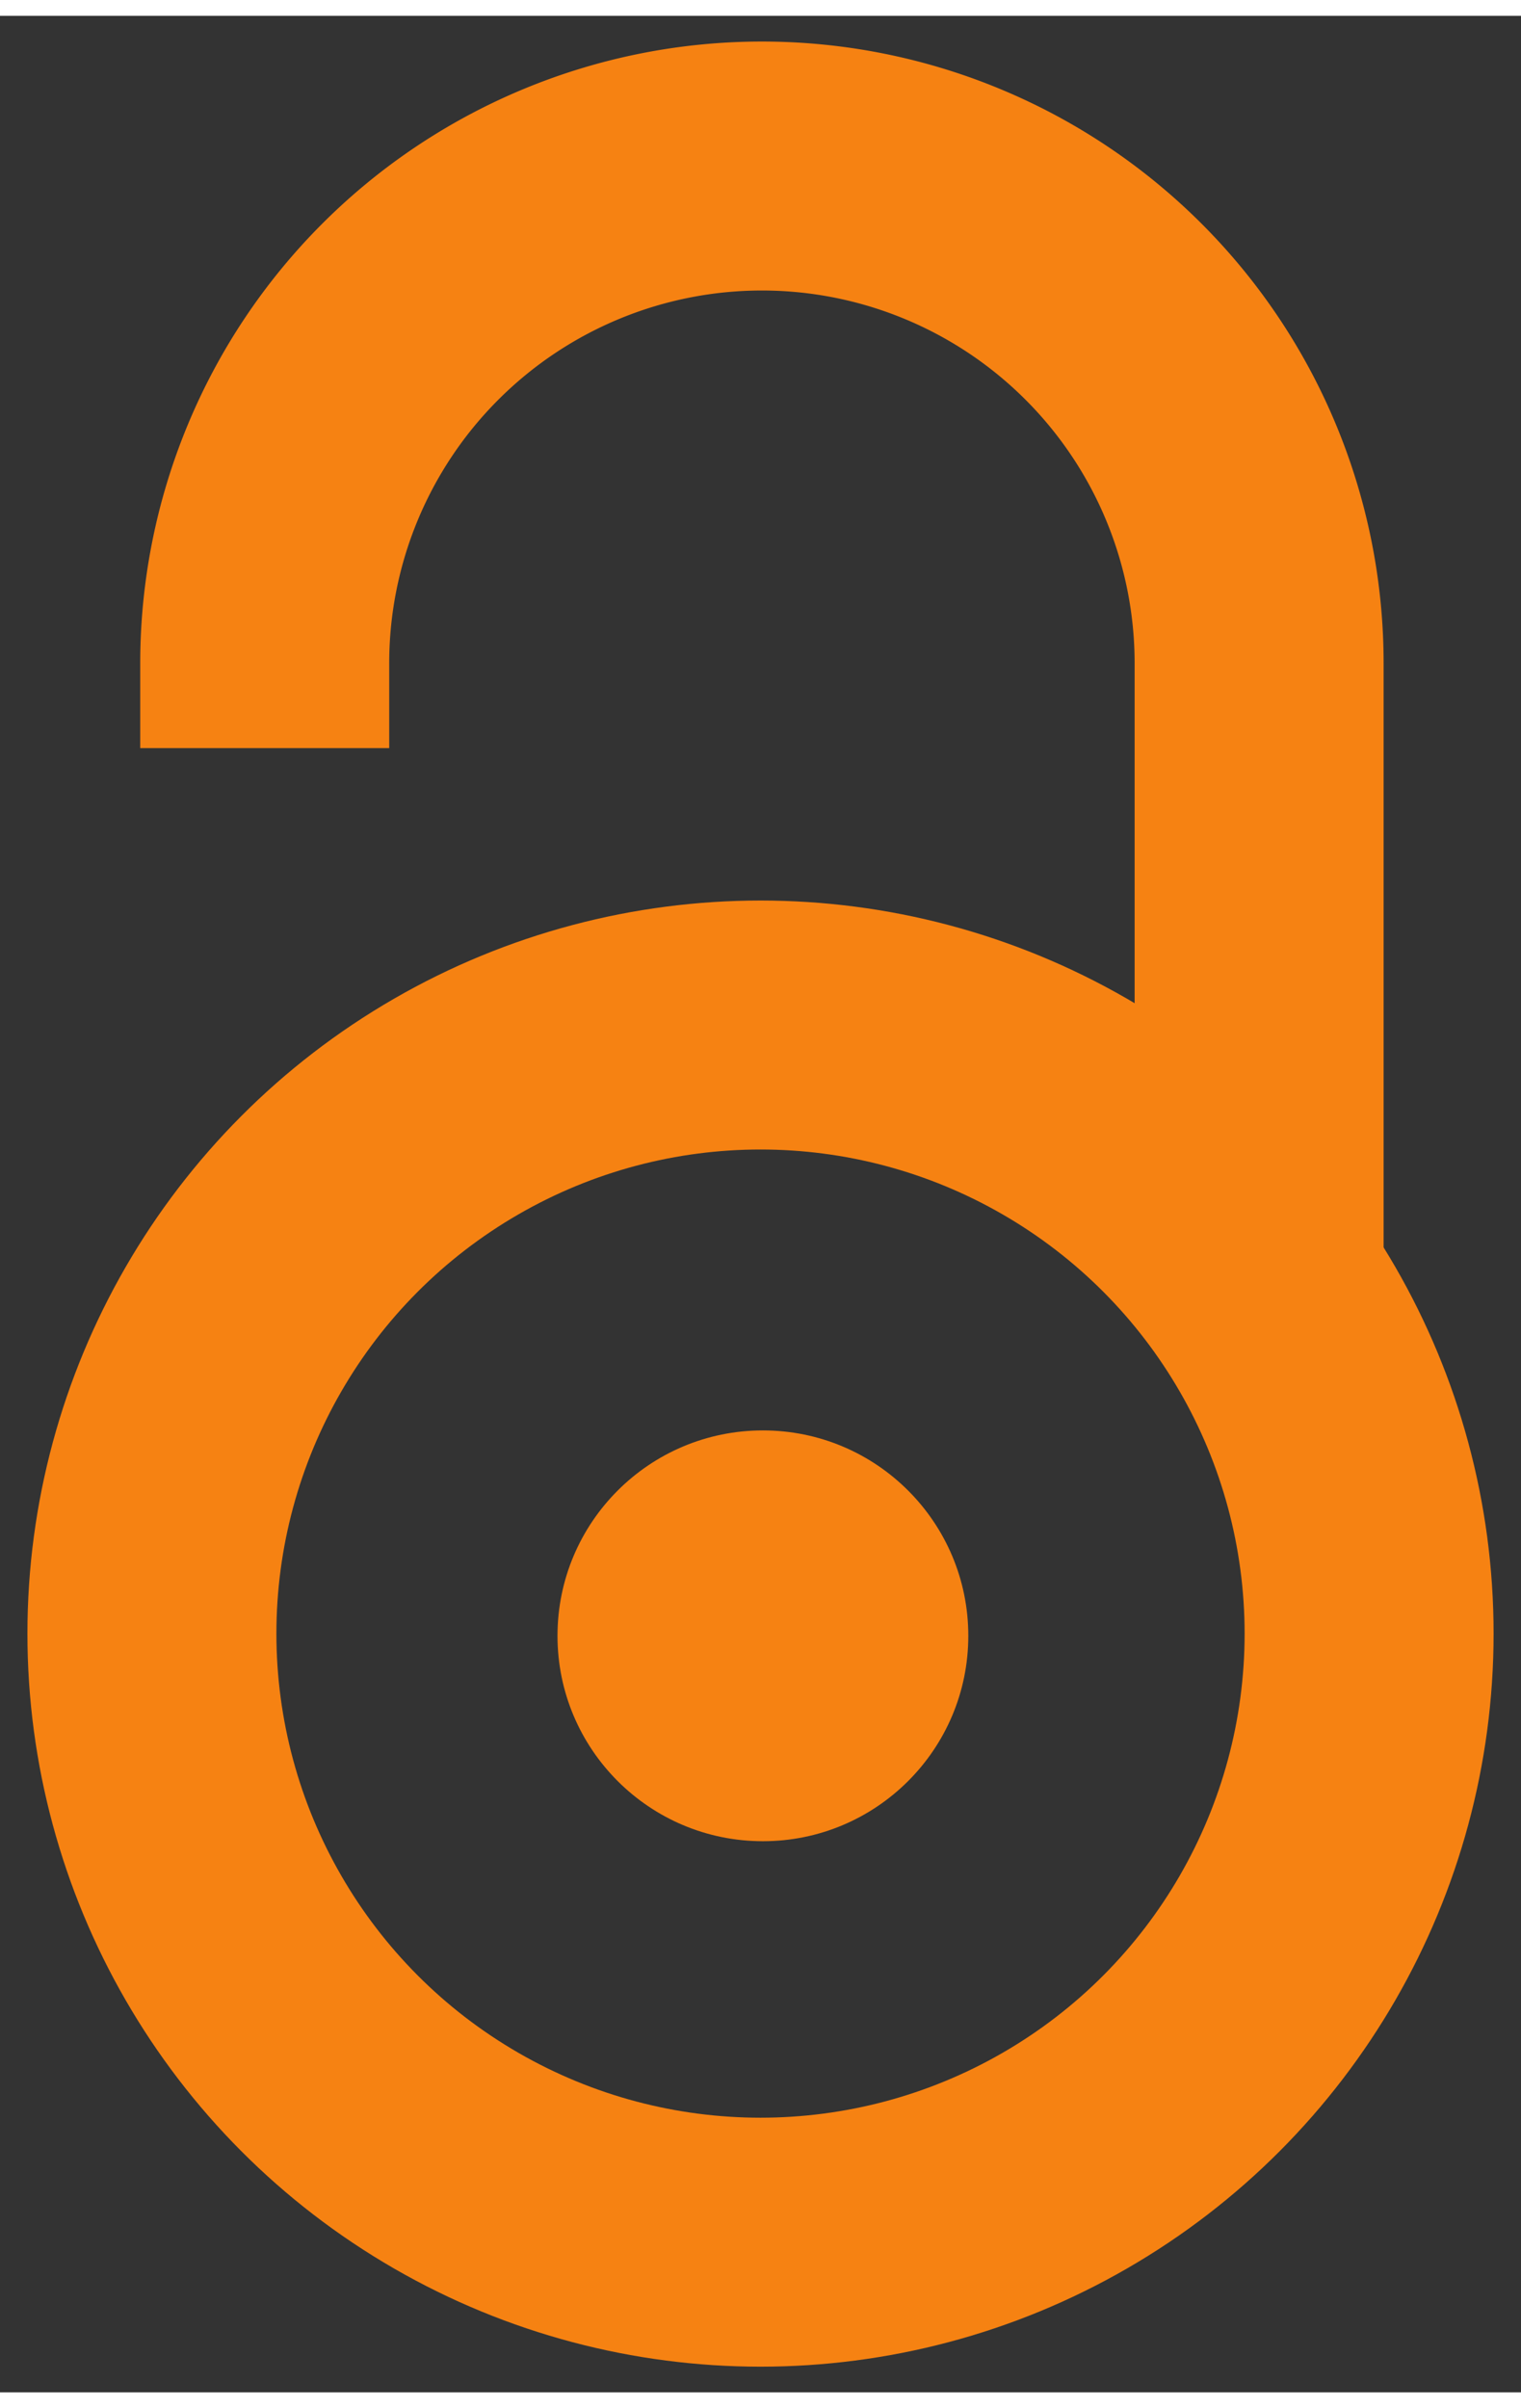
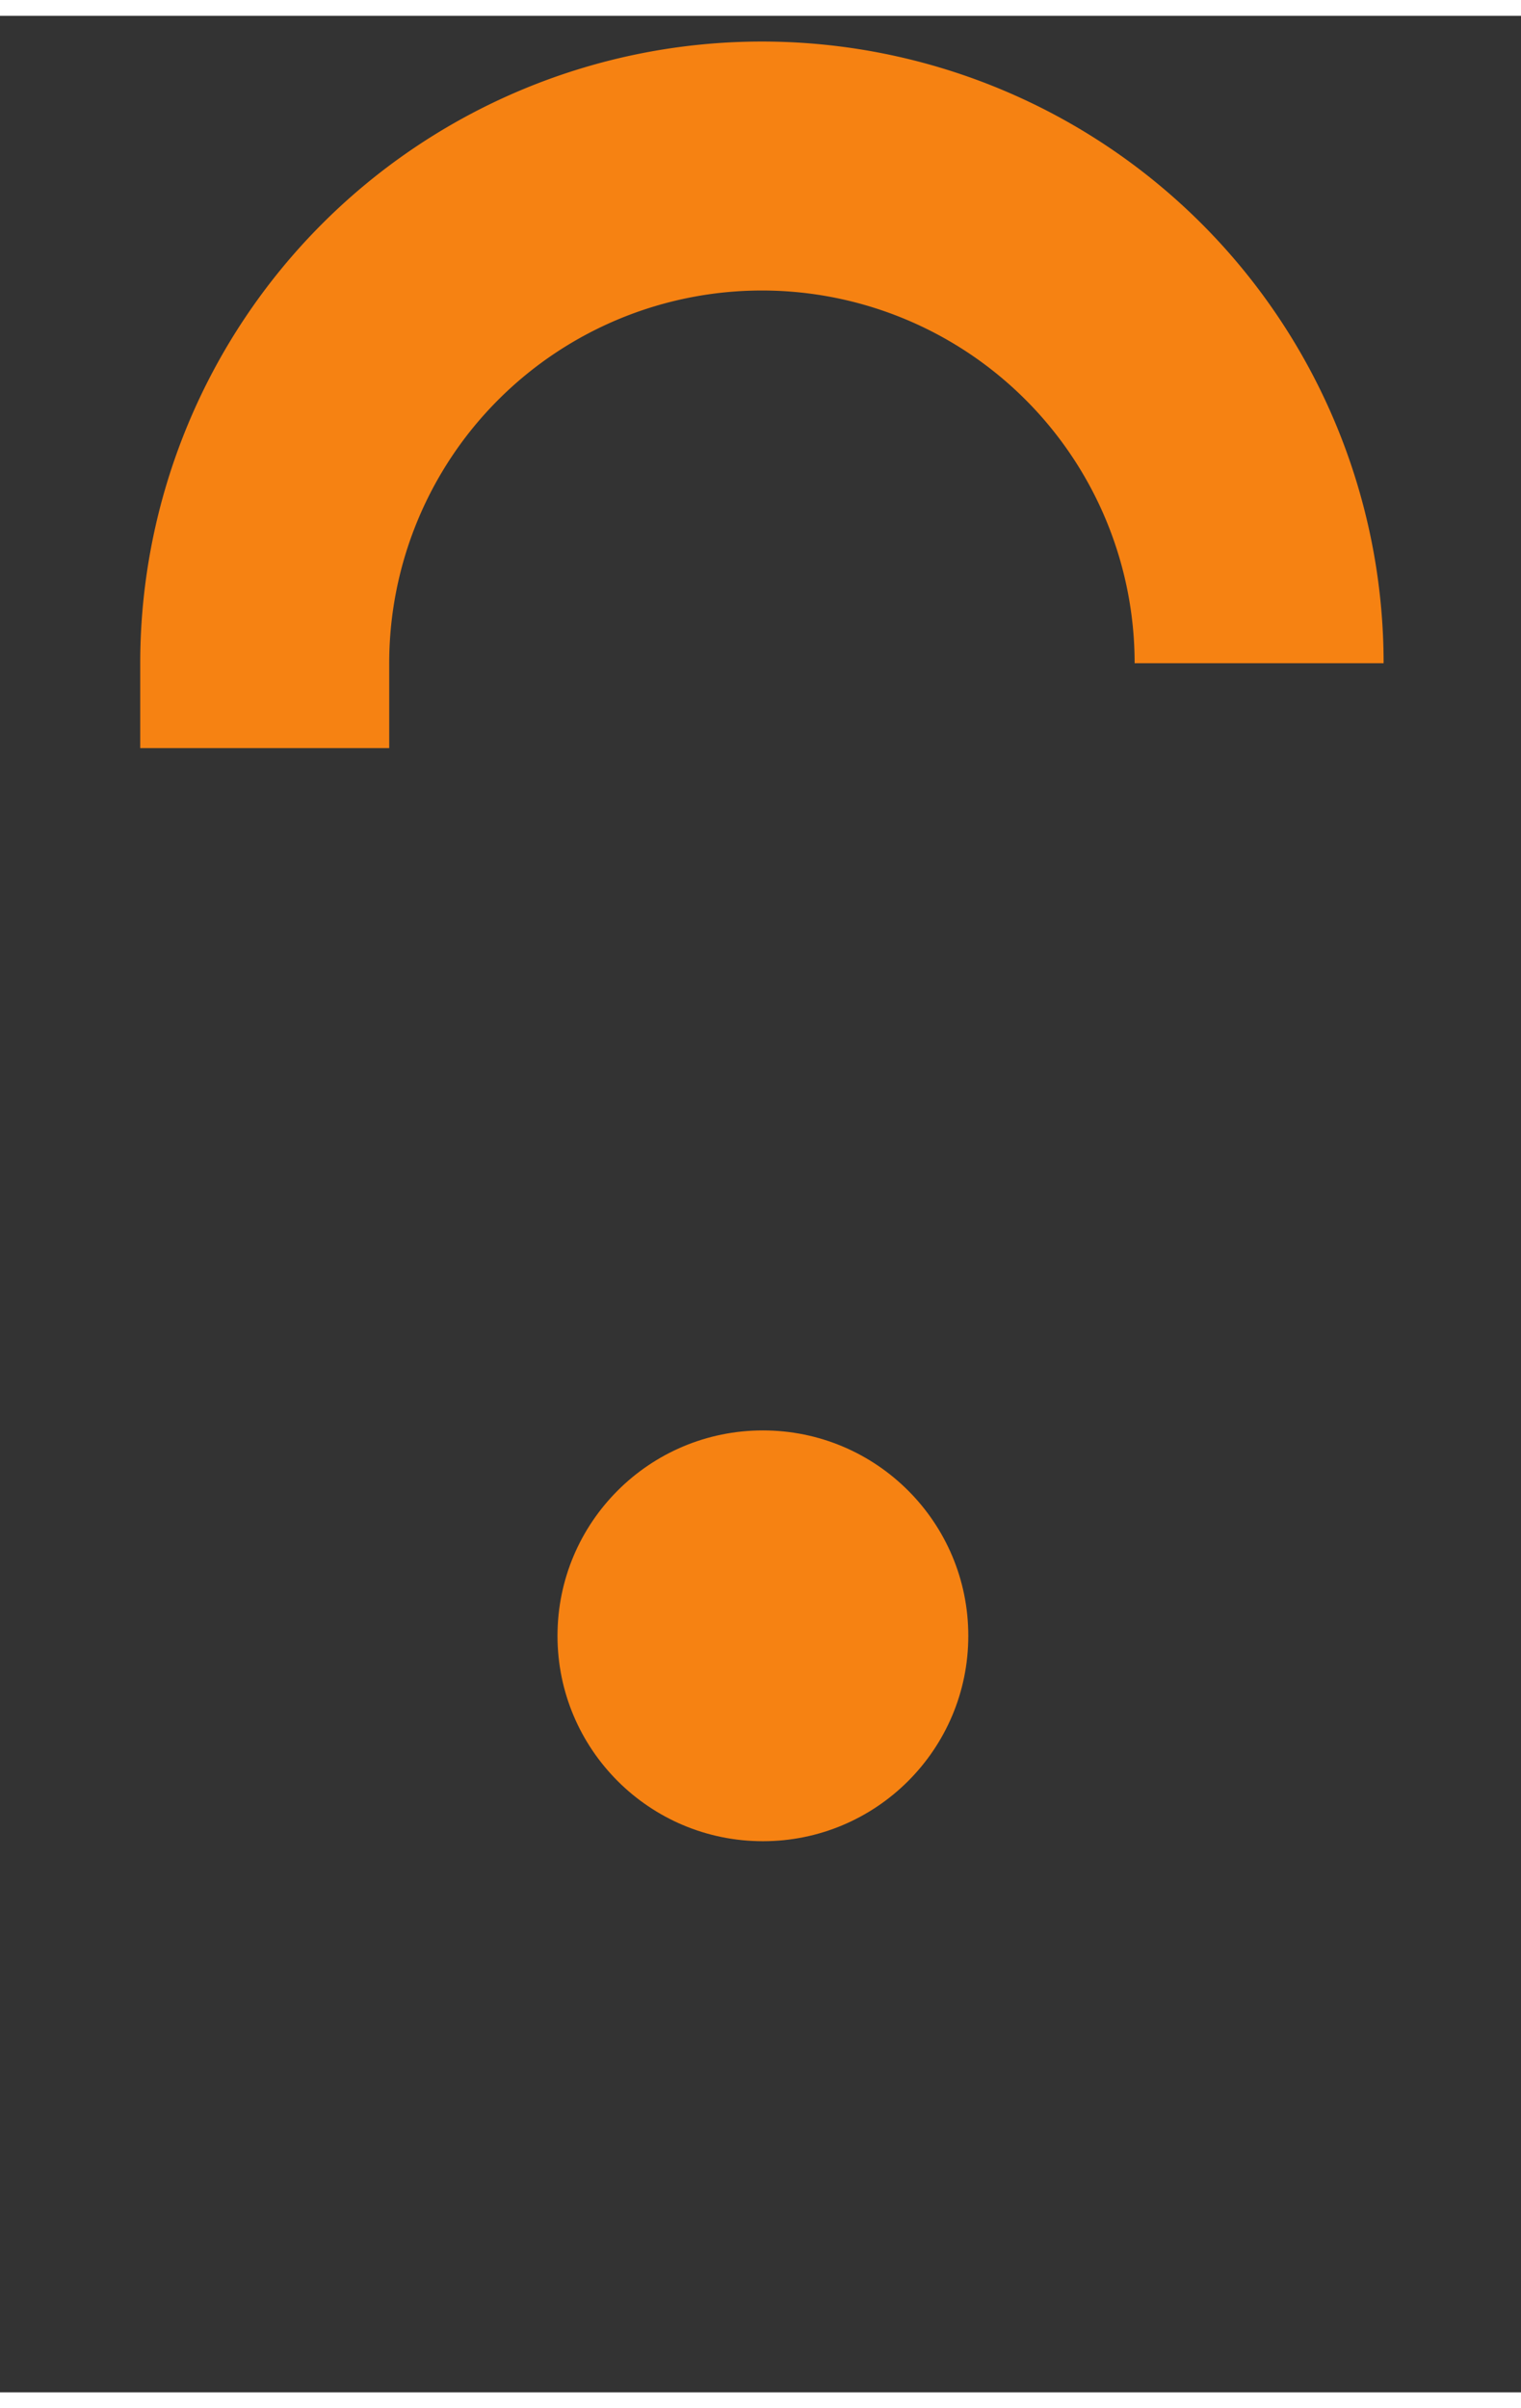
<svg xmlns="http://www.w3.org/2000/svg" width="12" height="19" viewBox="0 0 640 1000">
  <rect x="0" y="0" width="640" height="1000" fill="#333333" stroke="none" />
  <rect fill="#ffffff" />
  <g stroke="#f68212" stroke-width="104.764" fill="none">
-     <path d="M111.387,308.135V272.408A209.21,209.214 0 0,1 529.807,272.408V530.834" />
-     <circle cx="320.004" cy="680.729" r="256.083" />
+     <path d="M111.387,308.135V272.408A209.21,209.214 0 0,1 529.807,272.408" />
  </g>
  <circle fill="#f68212" cx="321.01" cy="681.659" r="86.429" />
</svg>